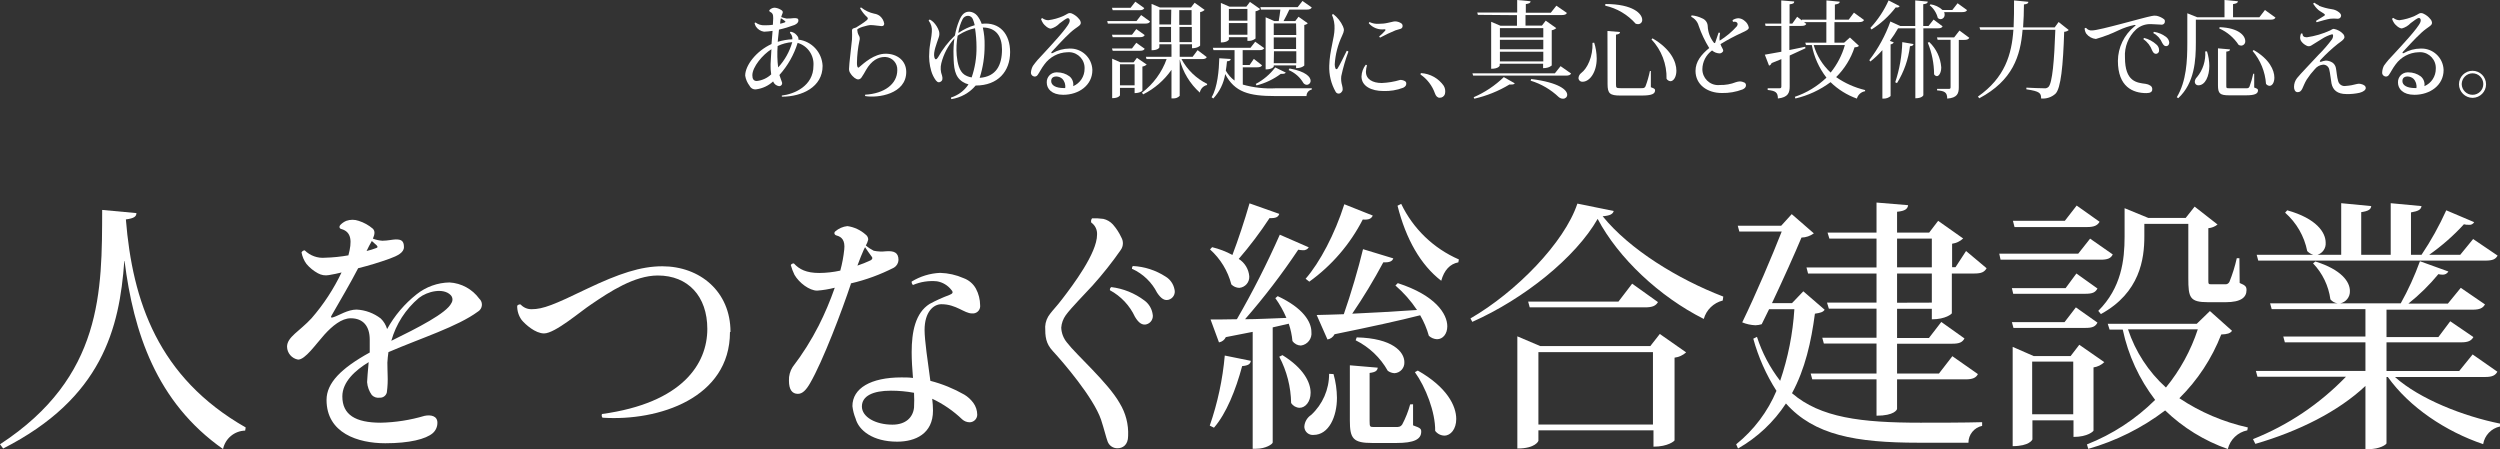
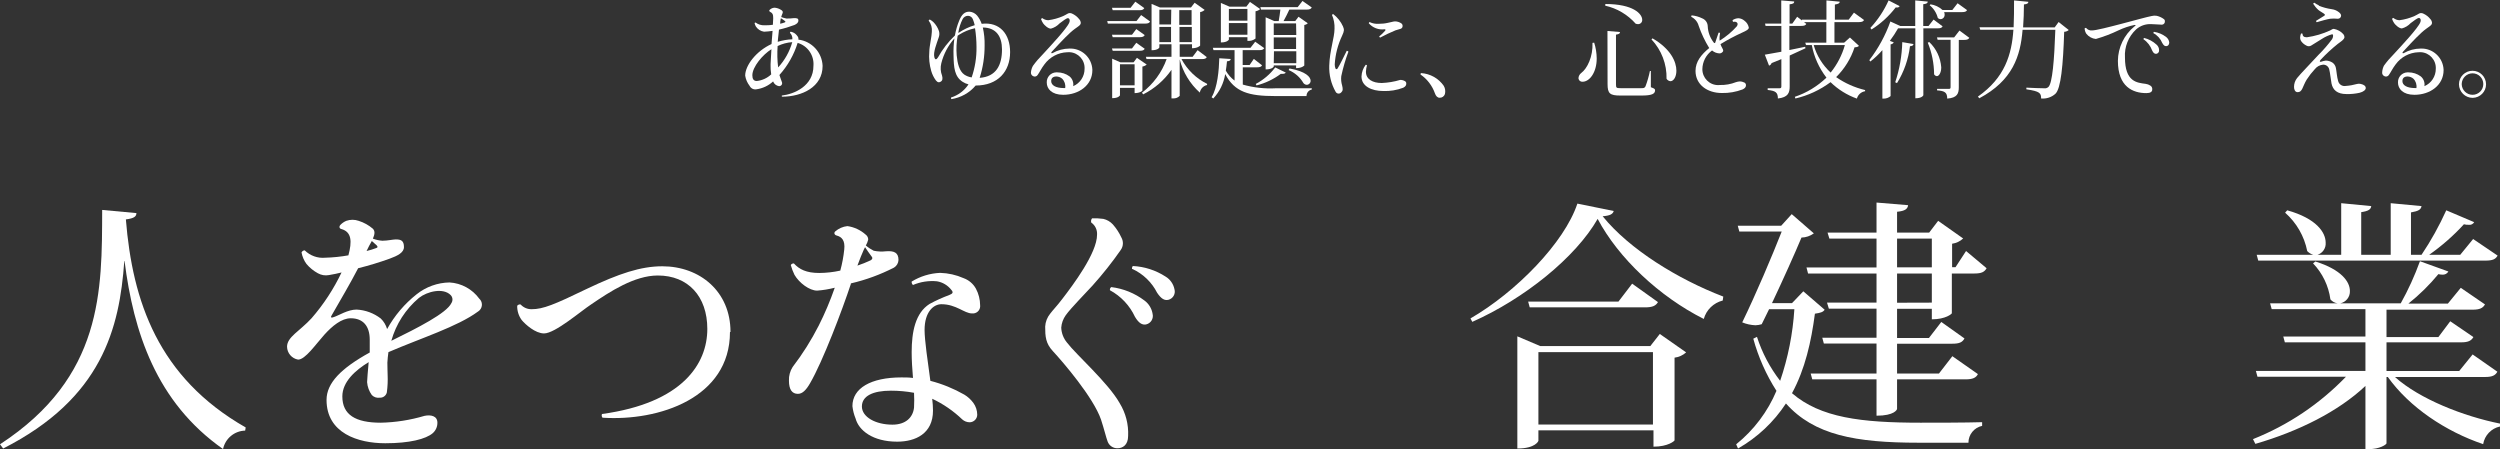
<svg xmlns="http://www.w3.org/2000/svg" id="_レイヤー_1" data-name="レイヤー_1" version="1.1" viewBox="0 0 474.68 85.28">
  <rect x="0" y="0" width="474.68" height="85.28" fill="#333333" stroke="none" />
  <defs>
    <style>
      .st0 {
        fill: #fff;
      }
    </style>
  </defs>
  <path class="st0" d="M148.45,18.14c2.3-.26,6-1.78,6-5.64.16-1.98-1.09-3.8-3-4.36-.7,2.26-1.88,4.34-3.46,6.1.18.58.36,1,.5,1.42.08.3-.1.61-.4.68-.06.02-.12.02-.18.02-.51-.08-.94-.42-1.12-.9-.89.82-2,1.34-3.2,1.5-.52.08-1.03-.19-1.26-.66-.44-.57-.73-1.23-.84-1.94,0-1.94,2.08-4.66,5-6l.2-2.5c-.54.08-1.08.14-1.62.16-.64-.09-1.21-.46-1.56-1-.11-.2-.19-.42-.24-.64.04-.07.12-.11.2-.1.48.36,1.08.55,1.68.52.38,0,1,0,1.6-.1,0-.48.06-.9.06-1.2,0-.74-.08-1-.66-1.3-.09-.07-.11-.2-.05-.29.01-.02.03-.03.05-.05.25-.25.59-.39.94-.4.42.04.82.17,1.18.4.3.16.46.36.3.7-.1.22-.18.45-.24.68.33.12.66.21,1,.28.47,0,.95-.02,1.42-.08.48,0,.84,0,.84.44s-.32.66-.74.86c-.96.36-1.94.66-2.94.88-.08.64-.14,1.28-.18,1.68l-.06.64c.9-.28,1.84-.44,2.78-.48.04-.46-.13-.9-.46-1.22,0-.09.05-.17.12-.22.32.05.62.18.88.38.17.14.31.3.44.48.14.18.2.41.16.64,2.55.31,4.5,2.43,4.6,5,0,4-3.9,5.84-7.72,5.84-.04-.07-.04-.15-.02-.22ZM146.45,9.36c-1.62,1-3.6,3.34-3.6,4.94,0,.68.24,1.08.84,1.08,1.03-.11,1.99-.55,2.74-1.26-.1-.63-.14-1.28-.12-1.92.02-.56.08-1.64.16-2.84h-.02ZM147.73,12.82c1.27-1.37,2.19-3.02,2.7-4.82-.97.07-1.91.32-2.78.74-.1,1.36-.07,2.73.1,4.08h-.02ZM148.07,4.52c.31-.06.62-.15.92-.26.16-.08.18-.12.08-.24-.25-.2-.52-.39-.8-.56l-.06.24c-.05.27-.07.55-.08.82h-.06Z" />
-   <path class="st0" d="M162.77,5.7c.02.35.11.69.28,1,.2.29.25.66.14,1-.3,1.39-.46,2.81-.48,4.24,0,1,.28,1,.46.78.92-.78,2.82-2.52,5-2.52s3.9,1.32,3.9,3.46c0,4.2-5.38,5-7.8,4.58-.03-.08-.03-.18,0-.26,3.6-.2,6.1-2,6.1-4.66.07-1.31-.93-2.42-2.24-2.5-.05,0-.1,0-.14,0-1.24,0-2.52.66-3.56,2.48-.26.49-.55.96-.86,1.42-.14.21-.37.35-.62.36-.38,0-1-.4-1.48-1.16-.19-.25-.28-.57-.26-.88,0-.84.46-4.3.56-5.54.03-.57.03-1.15,0-1.72,0-.21.15-.39.36-.42.14-.03.28-.08.42-.14.46-.28,1.48-.92,2-1.36.28-.24.28-.4.12-.58-.55-.49-1.01-1.07-1.36-1.72.03-.09.11-.14.2-.14.73.58,1.59.99,2.5,1.18.36.05.7.19,1,.4.47.37.78.89.88,1.48,0,.34-.18.48-.5.48s-1.46-.2-2.06-.2-2.56.56-2.56.9v.04Z" />
  <path class="st0" d="M180.57,18.52c1.36-.43,2.54-1.31,3.32-2.5-.41-.1-.79-.27-1.14-.5-1.52-1-1.66-2.7-1.7-5-.04-1.08.02-2.15.16-3.22-1.19,1.34-2.04,2.96-2.48,4.7-.2.78-.15,1.61.14,2.36.14.52.12.94-.28,1.16-.24.14-.52.2-.88-.24-.41-.55-.71-1.16-.9-1.82-.34-1.18-.47-2.41-.36-3.64,0-1,.48-3,.48-3.78.08-.76-.14-1.52-.6-2.12.02-.11.12-.2.24-.2.23.13.45.28.64.46.49.49.86,1.09,1.08,1.74.11.4.09.82-.06,1.2-.38,1.16-1.08,2.8-.82,3.76.16.54.4.46.7,0,.85-1.54,1.93-2.93,3.2-4.14.17-.97.44-1.93.82-2.84.5-1.2,1.06-1.72,2-1.68.54.06,1.05.32,1.4.74.37.47.67.99.86,1.56,3.48-.42,5.4,2,5.4,5.38,0,3.64-2.3,6.34-6.54,6.34-1.17,1.39-2.81,2.3-4.6,2.58-.08-.08-.11-.19-.08-.3ZM181.83,6.78c-.22,1.23-.28,2.48-.18,3.72.14,1.54.5,3,1.44,3.66.42.28.9.46,1.4.54.64-1.86.95-3.81.92-5.78,0-1.19-.1-2.38-.28-3.56-1.07.22-2.08.64-3,1.22-.1.06-.2.13-.3.2ZM185.07,4.78c-.08-.38-.2-.74-.34-1.1-.14-.4-.51-.68-.94-.68-.42,0-.8.24-1,.6-.42.82-.7,1.71-.84,2.62h.08c.93-.63,1.96-1.12,3.04-1.44ZM186.01,14.78c3.16-.22,4.24-2.44,4.24-5.4,0-2.46-1.1-4.14-3.64-4.16.25,1.12.37,2.26.34,3.4.01,2.09-.3,4.17-.94,6.16Z" />
  <path class="st0" d="M199.03,3.84c.99-.13,1.95-.4,2.86-.8.38-.18.46-.24.78-.42.25-.16.57-.18.84-.06.55.24,1.03.61,1.4,1.08.18.19.28.44.3.7,0,.58-.76.72-2,1.86s-2.84,2.9-3.5,3.62c-.18.18-.12.38.14.26.98-.56,2.08-.85,3.2-.86,2.31-.09,4.26,1.7,4.36,4.02,0,.03,0,.06,0,.08,0,2.84-2.54,4.68-5.54,4.68-2.2,0-3.12-1.16-3.12-2.32-.05-1.03.75-1.9,1.77-1.94.08,0,.15,0,.23,0,.83,0,1.65.26,2.32.76.55.45.81,1.16.7,1.86,1.32-.56,2.17-1.87,2.16-3.3.09-1.65-1.19-3.07-2.84-3.15-.15,0-.31,0-.46.01-1.72.06-3.31.91-4.32,2.3-.56.72-.94,1.54-1.28,2-.17.28-.52.4-.82.26-.32-.12-.51-.44-.46-.78.05-.42.17-.83.38-1.2.57-.79,1.21-1.53,1.9-2.22,1.36-1.48,4.56-4.88,5-6,.22-.56-.06-.84-.28-.84s-1,.56-1.56,1c-.45.48-1.02.83-1.66,1-.54,0-1.24-.68-1.46-1-.17-.25-.3-.52-.4-.8.03-.11.13-.19.24-.2.32.25.71.39,1.12.4ZM202.25,16.72c.1-.65-.11-1.31-.58-1.78-.3-.26-.68-.4-1.08-.42-.6,0-1,.26-1,.88,0,.8.88,1.32,2.4,1.32h.26Z" />
  <path class="st0" d="M216.67,2.86l1.7,1.22c-.14.28-.38.4-.92.4h-7.1l-.12-.48h5.56l.88-1.14ZM217.27,1.54c-.16.28-.38.4-.92.4h-5.08l-.14-.46h3.54l.9-1.16,1.7,1.22ZM211.13,6.6h3.8l.82-1.08,1.6,1.14c-.16.28-.4.4-.92.4h-5.16l-.14-.46ZM217.35,9.26c-.16.28-.4.38-.92.38h-5.16l-.14-.44h3.8l.82-1.08,1.6,1.14ZM217.73,12.26c-.24.2-.52.33-.82.38v4.56c0,.06-.46.48-1.48.48v-1h-2.78v1.42s-.22.54-1.48.54v-7.5l1.58.7h2.48l.64-.86,1.86,1.28ZM212.65,16.2h2.78v-4h-2.78v4ZM229.13,10.84c-.14.28-.38.38-.94.38h-3.86c1.09,2.03,2.79,3.68,4.86,4.7v.22c-.71.16-1.25.72-1.38,1.44-1.87-1.67-3.2-3.87-3.82-6.3v6.92c-.34.35-.82.53-1.3.48h-.26v-5.42c-1.38,1.98-3.23,3.58-5.38,4.66l-.22-.32c2.14-1.63,3.77-3.85,4.68-6.38h-3.82l-.12-.44h4.86v-2.38h-2.3v.6s-.18.54-1.48.54V.74l1.6.68h5.88l.7-.9,1.9,1.36c-.24.22-.54.37-.86.42v6.36s-.44.5-1.54.5v-.76h-2.34v2.38h2.46l.94-1.26,1.74,1.32ZM222.39,1.84h-2.26v2.8h2.22l.04-2.8ZM220.13,8h2.22v-2.88h-2.22v2.88ZM226.25,1.92h-2.34v2.8h2.34V1.92ZM223.95,8h2.34v-2.88h-2.34v2.88Z" />
  <path class="st0" d="M235.97,12.78v3.28c2.04.58,4.16.82,6.28.7h6.82v.24c-.59.12-1.01.64-1,1.24h-5.94c-5,0-7.7-.74-9.5-4.18-.27,1.74-1.06,3.35-2.26,4.64l-.32-.24c1.12-1.82,1.4-5.18,1.46-7.4l2.16.14c0,.26-.18.4-.7.44-.06.58-.12,1.18-.22,1.78.42.73.98,1.38,1.66,1.88v-5.78h-4l-.12-.44h7.14l.9-1.16,1.72,1.22c-.18.28-.4.38-.94.38h-3.16v2.82h1.32l.8-1.16,1.56,1.22c-.16.28-.4.38-.92.38h-2.74ZM233.33,7.06v.46s-.24.54-1.52.54V.56l1.62.7h3.22l.68-.9,1.94,1.36c-.24.23-.55.37-.88.42v5.18c-.44.34-.99.5-1.54.44v-.7h-3.52ZM236.85,1.7h-3.52v2.22h3.52V1.7ZM233.33,6.6h3.52v-2.22h-3.52v2.22ZM244.13,13.78c-.1.16-.28.24-.6.24-.11,0-.23,0-.34,0-1.38,1.03-2.95,1.78-4.62,2.2l-.14-.28c1.45-.76,2.71-1.83,3.7-3.14l2,.98ZM242.79,4c.12-.66.24-1.52.32-2.18h-3.68l-.12-.46h7.08l.92-1.18,1.76,1.24c-.16.28-.4.4-.94.4h-3.32c-.32.7-.74,1.54-1.1,2.18h2.22l.62-.82,1.76,1.24c-.18.18-.41.29-.66.32v7.7s-.44.5-1.56.5v-.52h-4.24v.2s-.22.56-1.54.56V3.28l1.64.72h.84ZM246.09,4.44h-4.24v2.2h4.28l-.04-2.2ZM246.09,9.3v-2.2h-4.24v2.2h4.24ZM241.85,12h4.28v-2.26h-4.24l-.04,2.26ZM244.85,13c3.1.56,4,1.62,4,2.34.01.41-.31.75-.72.76,0,0,0,0,0,0-.25,0-.48-.13-.64-.32-.64-1.11-1.63-1.98-2.82-2.48l.18-.3Z" />
  <path class="st0" d="M254.99,5c.26.64.26.86-.16,1.78-.81,1.71-1.29,3.55-1.4,5.44,0,.27.04.53.14.78.1.18.28.18.4,0,.46-.72,1.24-2.36,1.74-3.36.12.02.23.07.32.16-.57,1.52-1.02,3.07-1.36,4.66-.07.59-.01,1.19.16,1.76.16.66.18,1-.16,1.32-.22.27-.63.32-.9.09-.07-.05-.12-.12-.16-.19-.87-1.52-1.29-3.25-1.22-5,.08-2.84,1-5.3,1-7,.04-.89-.13-1.78-.48-2.6.03-.1.13-.17.24-.16.79.61,1.43,1.41,1.84,2.32ZM259.35,13.62c0,1.44,1.3,2.14,3,2.14,1.18-.05,2.35-.24,3.48-.58.32-.02.64.06.92.22.18.09.28.28.26.48,0,.34-.16.56-.58.78-1.21.46-2.49.67-3.78.62-2.22,0-4.14-.9-4.14-2.76.03-.81.31-1.58.8-2.22.09,0,.18.03.24.1-.12.39-.18.79-.2,1.2v.02ZM261.77,4.52c.58,0,1.16-.05,1.72-.18.52-.08,1.06-.28,1.38-.28.44,0,.88.15,1.24.4.13.11.21.27.2.44.03.24-.11.47-.34.56l-1,.3c-1,.41-1.97.87-2.92,1.38-.09-.04-.16-.12-.18-.22.41-.33.79-.7,1.14-1.1.1-.16.06-.26-.12-.26-1.13.15-2.25-.28-3-1.14,0-.11.07-.2.18-.22.52.25,1.09.36,1.66.32h.04Z" />
  <path class="st0" d="M274.13,16.3c.28.47.35,1.03.22,1.56-.14.43-.55.72-1,.7-.42,0-.72-.32-.9-.84-.51-1.45-1.46-2.69-2.72-3.56-.04-.11,0-.22.1-.28,1.73.11,3.31,1,4.3,2.42Z" />
-   <path class="st0" d="M296.31,12.56l2,1.4c-.17.28-.41.4-1,.4h-17.6l-.14-.44h15.66l1.08-1.36ZM287.61,15.82c-.1.16-.28.22-.56.22-.15.02-.29.02-.44,0-2.07,1.25-4.32,2.16-6.68,2.7l-.12-.28c2.12-.91,4.06-2.21,5.72-3.82l2.08,1.18ZM280.61,2.82l-.12-.44h7.58V0l2.54.24c0,.3-.24.44-.9.54v1.64h4.74l1.06-1.34,2,1.38c-.14.28-.4.4-1,.4h-6.86v2h3.12l.72-.94,2,1.42c-.24.22-.54.35-.86.4v6.68s-.46.52-1.64.52v-.84h-8.24v.36s-.18.6-1.62.6V4.14l1.74.74h3.16v-2l-7.42-.06ZM293.03,5.34h-8.24v1.76h8.24v-1.76ZM284.79,7.56v1.8h8.24v-1.8h-8.24ZM284.79,11.66h8.24v-1.84h-8.24v1.84ZM290.73,15c5.36.68,6.84,2.1,6.84,3,0,.42-.36.75-.78.74-.01,0-.03,0-.04,0-.29,0-.56-.12-.78-.3-1.51-1.44-3.34-2.51-5.34-3.12l.1-.32Z" />
  <path class="st0" d="M302.69,8.1c.31.97.47,1.98.48,3,0,2.66-1.36,4.42-2.68,4.42-.38.04-.73-.23-.78-.62,0-.03,0-.06,0-.08.02-.37.21-.71.5-.94,1.18-.88,2.26-3.12,2.16-5.74l.32-.04ZM304.81.76c5.3,0,7,1.88,7,3,.03.42-.29.79-.72.82-.03,0-.05,0-.08,0-.15,0-.3-.03-.44-.08-1.52-1.72-3.54-2.92-5.78-3.42l.02-.32ZM305.21,5.88l2.38.2c0,.28-.16.4-.76.5v9.42c0,.68.08.74.84.74h4c.36,0,.58,0,.76-.34.36-.95.64-1.93.84-2.92h.18v3.08c.68.24.8.34.8.58,0,.68-.6,1-2.58,1h-4c-2,0-2.44-.38-2.44-2.18l-.02-10.08ZM313.77,7.28c3.44,2,4.53,4.44,4.53,6.14,0,1.18-.53,2-1.13,2-.3-.03-.58-.2-.74-.46.07-2.77-.96-5.46-2.86-7.48l.2-.2Z" />
  <path class="st0" d="M328.97,3.82c.33-.22.71-.34,1.1-.36.43.03.84.19,1.16.48.43.31.72.78.82,1.3,0,.34-.44.58-1.24.94-1.42.65-2.81,1.38-4.14,2.2.18.6.52.94.52,1.22s-.4.54-.64.54c-.54,0-1.07-.2-1.48-.56-1.14.83-1.82,2.15-1.84,3.56,0,1.66,1.33,3.01,2.98,3.02.11,0,.23,0,.34-.02,1.05.03,2.09-.16,3.06-.54.23-.08.48-.12.72-.14.31,0,.62.08.9.22.17.1.28.28.28.48,0,.46-.28.64-.64.82-1.26.48-2.6.71-3.94.68-2.78,0-5-1.6-5-4.2,0-1.78,1.12-3.12,2.6-4.34-.82-1.33-1.49-2.74-2-4.22-.2-.74-.71-1.36-1.4-1.7-.02-.1,0-.2.06-.28.7.06,1.37.25,2,.56.63.24,1.05.84,1.06,1.52.05,1.13.46,2.21,1.16,3.1.1.1.2.12.26,0s.46-1.44.64-1.9c.1-.02.2,0,.28.06-.1.48-.13.97-.08,1.46,1.21-.74,2.31-1.66,3.26-2.72.44-.64-.14-1-.7-.84-.08-.09-.11-.22-.1-.34Z" />
  <path class="st0" d="M351.25,7.12l1.71,1.58c-.15.18-.35.26-.83.28-.7,2.14-1.9,4.08-3.5,5.66,1.66,1.16,3.53,1.99,5.5,2.46v.22c-.75.12-1.36.67-1.56,1.4-1.87-.67-3.58-1.73-5-3.12-1.99,1.48-4.26,2.54-6.68,3.1l-.1-.32c2.24-.75,4.29-2,6-3.64-1.4-1.81-2.36-3.93-2.78-6.18h-1.1l-.14-.46h4v-3.9h-4.24l.44.34c-.16.28-.4.38-1,.38h-2.22v4.58l3-.62.06.28c-.8.38-1.8.84-3,1.38v5.86c0,1.2-.28,2.08-2.24,2.3,0-1.16-.44-1.46-1.94-1.62v-.32h2.22c.28,0,.38-.08.38-.36v-5.18l-1.86.76c-.07.23-.25.41-.48.48l-.8-2.08c.66-.1,1.78-.3,3.14-.56v-4.9h-3l-.1-.44h3.08V.08l2.46.2c0,.3-.14.46-.88.54v3.66h.52l.92-1.3.9.7v-.14h4.66V.08l2.52.24c0,.3-.26.44-.92.54v2.88h2.62l1-1.34,1.92,1.4c-.16.28-.39.4-1,.4h-4.62v3.9h1.84l1.1-.98ZM344.37,8.56c.57,2,1.69,3.81,3.22,5.22,1.24-1.54,2.16-3.31,2.7-5.22h-5.92Z" />
  <path class="st0" d="M368.85,5c-.16.28-.38.38-.94.38h-2.72v12.7s-.2.58-1.52.58V5.38h-3.28c-.47.83-.99,1.62-1.56,2.38l.74.28c-.12.22-.35.37-.6.38v9.82c-.35.31-.8.48-1.26.48h-.3v-9.2c-.69.79-1.46,1.51-2.28,2.16l-.2-.26c1.71-2.22,3.06-4.7,4-7.34l1.88.86h2.84V.08l2.38.22c0,.28-.24.44-.86.5v4.14h1l.96-1.22,1.72,1.28ZM355.13,5.3c1.43-1.54,2.6-3.3,3.46-5.22l2.1,1.08c-.09.18-.28.28-.48.26-.09,0-.19,0-.28,0-1.27,1.65-2.82,3.07-4.58,4.18l-.22-.3ZM363.31,8.36c0,.24-.18.38-.66.42-.3,2.48-1.14,4.87-2.46,7l-.34-.16c.82-2.46,1.27-5.03,1.34-7.62l2.12.36ZM366.31,7.98c1.33,1.26,2.14,2.97,2.28,4.8,0,1-.42,1.68-.84,1.68-.22-.03-.42-.16-.52-.36-.01-2.06-.42-4.1-1.2-6l.28-.12ZM373.49,1.92c-.16.28-.4.38-.94.38h-3.42c.07.14.1.3.1.46.03.45-.29.84-.74.88-.21,0-.41-.09-.56-.24-.24-.95-.78-1.79-1.54-2.4l.16-.18c.85.12,1.65.5,2.28,1.08h1.86l1-1.28,1.8,1.3ZM372.05,5.8l1.87,1.38c-.17.28-.41.4-1,.4h-1v9c0,1.16-.28,2-2.2,2.14,0-1.16-.46-1.46-1.92-1.56v-.28h2.22c.26,0,.34-.08.34-.32V7.56h-2.46l-.12-.46h3.26l1.01-1.3Z" />
  <path class="st0" d="M390.87,4.18l1.93,1.52c-.24.21-.55.33-.87.34-.2,6.32-.62,10.82-1.68,11.78-.74.66-1.72.97-2.7.88,0-1-.2-1.36-2.8-1.74v-.32c1.08.06,2.72.12,3.36.12.3.05.6-.04.82-.24.76-.7,1.12-5.1,1.32-10.86h-6.22c-.4,5-1.88,9.62-8.22,13l-.26-.32c5.12-3.58,6.42-8,6.74-12.7h-6.3l-.14-.46h6.48c.08-1.66.08-3.38.08-5.1l2.72.26c0,.28-.2.44-.84.5,0,1.46-.06,2.92-.16,4.36h6l.74-1.02Z" />
  <path class="st0" d="M409.49,3c.49.11.96.32,1.36.62.13.09.21.24.2.4.04.32-.19.62-.51.66-.05,0-.11,0-.16,0-.49,0-1.29-.1-1.93-.1-1.05-.05-2.07.3-2.86,1-1.47,1.37-2.25,3.33-2.12,5.34,0,4.64,2.28,4.78,3.92,5,.31.04.62.15.88.32.27.15.42.45.38.76,0,.42-.34.68-1.12.68-2.54,0-5.4-1.18-5.4-6.12.02-2.55,1.18-4.95,3.16-6.56.28-.2.28-.26,0-.26-1.04.21-2.04.55-3,1-1.4.68-2.85,1.23-4.34,1.66-.72-.07-1.38-.43-1.82-1-.19-.3-.3-.65-.32-1,.06-.09.17-.13.28-.1.27.34.69.52,1.12.48,1.42,0,9.72-2.44,11.34-2.74.31-.08.63-.09.94-.04ZM406.99,7.44c0-.09.03-.18.1-.24.88.21,1.69.65,2.36,1.26.31.26.5.65.5,1.06.04.34-.19.65-.53.7-.02,0-.03,0-.05,0-.26,0-.5-.12-.74-.64-.31-.86-.88-1.61-1.64-2.12v-.02ZM408.87,6.28c0-.09.03-.18.1-.24.85.13,1.66.47,2.34,1,.31.25.52.61.57,1,0,.44-.22.7-.54.72s-.5-.1-.79-.6c-.33-.8-.92-1.46-1.68-1.86v-.02Z" />
-   <path class="st0" d="M430.05,1.9l2,1.44c-.15.28-.39.4-1,.4h-14.12v4.34c0,3.28-.2,7.64-3.34,10.56l-.28-.18c1.84-3.06,2-6.88,2-10.36V2.52l1.9.76h5.16V0l2.54.24c0,.3-.26.44-.92.54v2.5h5l1.06-1.38ZM419.05,9.76c.28.89.43,1.82.44,2.76,0,1.9-.76,3.68-2.08,3.68-.36.02-.66-.26-.68-.62,0-.02,0-.04,0-.06.02-.34.17-.65.42-.88,1.13-1.37,1.68-3.11,1.56-4.88h.34ZM428.01,14v2.62c.62.22.72.3.72.54,0,.62-.56.94-2.28.94h-3.18c-1.78,0-2.14-.34-2.14-1.92v-7l2.28.2c0,.24-.16.36-.7.42v6.4c0,.54,0,.56.66.56h3.08c.34,0,.5,0,.66-.3.3-.8.54-1.62.72-2.46h.18ZM421.45,5.16c3.66.14,4.86,1.64,4.86,2.64.04.43-.28.82-.72.86-.01,0-.03,0-.04,0-.18,0-.35-.05-.5-.14-.9-1.37-2.18-2.46-3.68-3.12l.08-.24ZM427.91,9.5c3,1.72,3.93,3.84,3.93,5.24,0,.94-.42,1.56-.92,1.56-.27-.02-.51-.16-.67-.38-.16-2.3-1.05-4.48-2.54-6.24l.2-.18Z" />
  <path class="st0" d="M438.01,7.08c1.53-.22,3.02-.66,4.42-1.3.32-.18.48-.3.7-.3.69.13,1.33.48,1.8,1,.13.16.21.36.22.56,0,.48-.9,1-1.28,1.3-1.15.92-2.23,1.92-3.24,3-.24.3-.22.46.08.38.29-.1.59-.18.9-.22.43.01.85.14,1.22.36.35.23.59.59.68,1,.1.36.22,1.88.42,2.46.13.67.77,1.12,1.44,1,.74-.05,1.47-.18,2.18-.38.23-.06.47-.06.7,0,.64.14.94.42.94.78s-.46.72-1.18.9c-.81.18-1.65.26-2.48.24-1.76,0-2.58-.78-2.84-2-.12-.56-.26-2.06-.44-2.7-.13-.54-.62-.91-1.18-.88-.61.06-1.16.36-1.54.84-.58.62-1.1,1.29-1.56,2-.8,1.32-.8,2.38-1.7,2.38-.52,0-.7-.52-.7-1,0-.61.2-1.2.58-1.68.6-.76,2.78-3,4.06-4.4.94-.93,1.81-1.93,2.6-3,.26-.46.22-.92,0-.92-.71.2-1.38.51-2,.92-.74.44-1.44.9-2,1.24-.27.16-.61.16-.88,0-.4-.19-.74-.48-1-.84-.14-.21-.21-.47-.2-.72.02-.25.07-.49.16-.72.09-.04.19-.04.28,0,.02.46.24.7.84.7ZM440.27,1.08c.78.32,1.6.54,2.44.66.28.03.55.11.8.22.3.14,1,.54,1,1,0,.34-.28.61-.62.6,0,0-.01,0-.02,0-.48-.05-.96-.05-1.44,0-.54.08-1.82.44-2.56.66-.07-.07-.11-.16-.12-.26.58-.34,1.28-.78,1.52-.94s.24-.24-.06-.46-.66-.38-1-.66c-.39-.34-.72-.74-1-1.18.03-.11.13-.19.24-.2.25.2.52.37.82.48v.08Z" />
  <path class="st0" d="M455.59,3.84c.99-.13,1.95-.4,2.86-.8.38-.18.46-.24.78-.42.25-.16.57-.18.84-.06.55.24,1.03.61,1.4,1.08.18.19.28.44.3.7,0,.58-.76.72-2,1.86s-2.84,2.9-3.5,3.62c-.18.18-.12.38.14.26.98-.56,2.08-.85,3.2-.86,2.31-.09,4.26,1.7,4.36,4.02,0,.03,0,.06,0,.08,0,2.84-2.54,4.68-5.54,4.68-2.2,0-3.12-1.16-3.12-2.32-.05-1.03.75-1.9,1.77-1.94.08,0,.15,0,.23,0,.83,0,1.65.26,2.32.76.55.45.81,1.16.7,1.86,1.32-.56,2.17-1.87,2.16-3.3.09-1.65-1.19-3.07-2.84-3.15-.15,0-.31,0-.46.01-1.72.06-3.31.91-4.32,2.3-.56.72-.94,1.54-1.28,2-.17.28-.52.4-.82.26-.32-.12-.51-.44-.46-.78.03-.43.14-.85.34-1.24.57-.79,1.21-1.53,1.9-2.22,1.36-1.48,4.56-4.88,5-6,.22-.56-.06-.84-.28-.84s-1,.56-1.56,1c-.45.48-1.02.83-1.66,1-.54,0-1.24-.68-1.46-1-.17-.25-.3-.52-.4-.8.03-.11.13-.19.24-.2.33.27.74.43,1.16.44ZM458.81,16.72c.1-.65-.11-1.31-.58-1.78-.3-.26-.68-.4-1.08-.42-.6,0-1,.26-1,.88,0,.8.88,1.32,2.4,1.32h.26Z" />
  <path class="st0" d="M466.89,16c0-1.42,1.16-2.57,2.58-2.56,1.42,0,2.57,1.16,2.56,2.58,0,1.4-1.14,2.54-2.54,2.56h0c-1.43,0-2.59-1.15-2.6-2.58ZM467.41,16c.03,1.11.95,2,2.06,2h0c1.13,0,2.04-.91,2.04-2.04s-.91-2.04-2.04-2.04c-1.11,0-2.02.89-2.06,2v.08Z" />
  <path class="st0" d="M0,84.36c19.6-12.8,19.35-29.2,19.4-44.5l6.5.6c0,.65-.45,1-2,1.2,1.25,15.5,6.1,30,22.75,39.5l-.1.6c-2.04.05-3.78,1.5-4.2,3.5-12.7-8.9-17-22.25-18.7-35.7h-.05c-.9,12.75-4.2,26.05-23,35.6l-.6-.8Z" />
  <path class="st0" d="M70.8,45.31c.58.22,1.18.36,1.8.4,1,0,2-.25,2.55-.25.95,0,1.55.2,1.55,1.45,0,1.05-1.2,1.65-2.7,2.2-1.97.71-3.97,1.32-6,1.82-1.5,2.9-3.4,6.1-5,8.9-.3.45-.15.6.45.35.9-.3,2.6-1.4,4.25-1.4,1.67.08,3.28.68,4.6,1.7.57.55.98,1.24,1.2,2,1.41-2.55,3.31-4.79,5.6-6.6,1.78-1.42,3.98-2.21,6.25-2.25,2.25.13,4.32,1.26,5.65,3.08.63.57.67,1.54.1,2.16-.1.11-.22.21-.35.29-3.85,2.85-10.85,5.05-17,7.7-.1.65-.15,1.3-.2,2,0,1,.05,1.95.05,2.3.05,1.12,0,2.24-.15,3.35-.15.62-.72,1.04-1.35,1-.55.09-1.11-.1-1.5-.5-.52-.72-.83-1.57-.9-2.45,0-.55.15-1.95.3-3.8-2.55,1.55-5,3.75-5,6.5,0,3.5,2.5,5,7.3,5,2.81-.06,5.6-.5,8.3-1.3,1.2-.25,2.45,0,2.45,1.3.01.77-.32,1.5-.9,2-1.3,1.1-4.35,1.9-9,1.9-5.15,0-11.15-1.9-11.15-8.23,0-3.2,2.75-6,8.2-9v-2.45c0-2.55-1.25-4.05-3.6-4.05-1.75,0-3.5,1.45-5,3.1-1.7,1.9-3.65,4.75-5,4.75-1.2-.21-2.08-1.24-2.1-2.45,0-1.85,2.4-2.95,4.65-5.4,2.29-2.63,4.2-5.56,5.7-8.7-.75.2-1.55.35-2.4.5-.72.14-1.46.01-2.1-.35-.82-.45-1.55-1.04-2.15-1.75-.48-.65-.8-1.4-.95-2.2.11-.23.34-.39.6-.4,1.03,1.02,2.46,1.54,3.9,1.4,1.48-.04,2.95-.19,4.4-.45.7-2.6.65-4.45-1.35-5-.4-.1-.45-.5-.15-.8.31-.32.69-.58,1.1-.75.76-.27,1.59-.27,2.35,0,.99.31,1.91.82,2.7,1.5.4.43.4.98,0,1.88ZM69.6,47.66c.61-.14,1.21-.33,1.8-.55.3-.1.4-.2.1-.55-.15-.15-.55-.45-.9-.8-.35.6-.7,1.25-1,1.9ZM74.3,64.71c5-2.45,10.5-5.25,11.4-7.15.33-.49.27-1.14-.15-1.55-1.4-1.4-4.4-.7-6,.55-2.53,2.13-4.36,4.97-5.25,8.15Z" />
  <path class="st0" d="M138.6,63.06c0,12.5-13.5,16.95-24.2,16.25-.16-.2-.2-.47-.1-.7,15.3-2.1,20-9.55,20-16.15,0-6.2-3.65-10.15-9.4-10.15-4.45,0-9.15,3.1-12.6,5.45-2,1.3-6.9,5.55-9,5.55-1.65,0-3.55-1.7-4.25-2.55-.57-.78-.87-1.73-.85-2.7.15-.2.4-.3.65-.25.54.59,1.3.92,2.1.9,2.15,0,4.25-.85,10.55-3.9,6-2.85,10.15-4.25,14.25-4.25,7.15,0,12.95,4.8,12.95,12.45l-.1.05Z" />
  <path class="st0" d="M164.4,46.61c.46.4.96.73,1.5,1,.77.16,1.57.19,2.35.1,1.45-.1,2.35.2,2.35,1.65-.02.59-.34,1.14-.85,1.45-2.6,1.33-5.35,2.34-8.2,3v.12c-1.6,4.85-5.3,14.65-7.75,18.85-.75,1.3-1.45,2-2.3,2-1.1,0-1.7-.8-1.7-2.5-.04-.92.21-1.83.7-2.6,1.89-2.46,3.54-5.09,4.95-7.85,1.18-2.33,2.19-4.74,3.05-7.2-1.1.28-2.22.47-3.35.55-1.45,0-3.4-1.45-4.3-3-.29-.59-.52-1.21-.7-1.85.11-.22.36-.34.6-.3,1,1.1,2.35,1.8,4.8,1.8,1.35-.01,2.69-.16,4-.45.36-1.31.61-2.65.75-4,.2-1.75-.5-2.4-1.4-2.65-.5-.1-.6-.55-.3-.8.65-.56,1.45-.91,2.3-1,1.28.18,2.48.74,3.45,1.6.31.22.5.57.5.95-.09.4-.24.78-.45,1.13ZM177,75.71c.09.75.14,1.5.15,2.25,0,4.4-3.35,5.9-6.8,5.9-4.65,0-7.3-2.15-7.9-4.4-.31-.75-.51-1.54-.6-2.35,0-3.4,3.5-5.45,9.3-5.45.75,0,1.45,0,2.2.1-.15-1.7-.25-3.45-.25-4.9,0-3.85.7-7.45,3.4-9.15,1.21-.66,2.46-1.22,3.75-1.7.65-.25.8-.5.4-.95-.68-.88-1.66-1.47-2.75-1.65-1.55-.15-3.11.09-4.55.7-.18-.16-.28-.41-.25-.65,1.63-1,3.49-1.57,5.4-1.65,1.53.04,3.05.38,4.45,1,1,.36,1.84,1.07,2.35,2,.52.97.79,2.05.8,3.15.09.77-.46,1.46-1.23,1.55-.11.01-.21.01-.32,0-1.45,0-3-1.75-5.8-1.75-1.5,0-3.2,1.45-3.2,4.9,0,1.9.6,6,1.1,9.65,2.26.58,4.43,1.47,6.45,2.62.66.4,1.24.93,1.7,1.55.48.65.74,1.44.75,2.25,0,.78-.62,1.41-1.4,1.45-.54,0-1.05-.19-1.45-.55-1.68-1.61-3.6-2.93-5.7-3.92ZM164.25,46.93l-.25.5c-.35.75-.75,1.8-1.2,3,.85-.28,1.69-.62,2.5-1,.25-.15.45-.35.25-.65-.4-.57-.95-1.27-1.3-1.85ZM173.55,74.58c-1.45-.27-2.92-.4-4.4-.4-3.4,0-5.5,1-5.5,3s2.6,3.45,5.8,3.45c2.5,0,3.9-1.35,4.1-3.25.05-.92.05-1.85,0-2.77v-.03Z" />
  <path class="st0" d="M202.35,59.86c-.49.69-.79,1.5-.85,2.35.04,1.05.43,2.05,1.1,2.85,1.75,2.3,7.8,7.6,10,11.5,1.14,1.86,1.7,4.02,1.6,6.2,0,1.8-1.1,2.35-2,2.35-.85.03-1.62-.5-1.9-1.3-.3-.8-.6-2.15-1.25-4.15-1.45-4.2-7.2-10.9-9.15-13-1.35-1.45-1.45-2.75-1.45-4.65.05-.9.38-1.75.95-2.45.6-.8,1.2-1.35,2.3-2.8,2-2.6,6.6-8.7,6.6-12.2.06-.91-.35-1.78-1.1-2.3-.09-.27-.03-.58.15-.8.72-.03,1.44,0,2.15.1.69.16,1.32.53,1.8,1.05.65.74,1.19,1.56,1.6,2.45.44.75.41,1.69-.1,2.4-1.64,2.36-3.43,4.61-5.35,6.75-1.45,1.6-4.1,4.25-5.1,5.65ZM210.75,55.11c-.05-.23.05-.47.25-.6,2.29.28,4.46,1.16,6.3,2.55.83.61,1.39,1.53,1.55,2.55.21.88-.33,1.77-1.21,1.98-.03,0-.06.01-.09.02-.65.1-1.3-.2-2.05-1.45-1-2.15-2.66-3.92-4.75-5.05ZM214.95,51.11c-.05-.21,0-.44.15-.6,2.21.11,4.34.8,6.2,2,.89.53,1.5,1.41,1.7,2.42.24.85-.25,1.73-1.1,1.98-.03,0-.06.02-.1.02-.65.15-1.3-.15-2.1-1.35-1.01-1.99-2.67-3.59-4.7-4.52l-.05.05Z" />
-   <path class="st0" d="M237.5,68.51c-.1.6-.45.9-1.65,1-1.2,4.5-3,9-5.35,11.7l-.8-.4c1.49-4.3,2.45-8.77,2.85-13.3l4.95,1ZM230.15,46.93c1.34.33,2.64.82,3.85,1.48,1.05-2.75,2.3-6.5,3.25-9.8l5.65,2c-.2.6-.65.85-1.85.8-1.78,2.71-3.73,5.3-5.85,7.75,1.15.72,1.89,1.95,2,3.3.07,1.13-.77,2.1-1.9,2.2-.56-.02-1.1-.25-1.5-.65-.67-2.57-2.07-4.88-4.05-6.65l.4-.43ZM242.6,56.23c4.85,2.25,6.4,4.9,6.4,6.8.16,1.26-.74,2.42-2,2.58-.64-.02-1.23-.33-1.6-.85-.1-1.12-.34-2.23-.7-3.3l-3.05.7v21.85c0,.3-1.3,1.2-3.2,1.2h-.6v-22.2c-1.55.3-3.25.63-5.1,1-.24.53-.73.9-1.3,1l-1.6-4.35c1.15,0,2.9,0,5-.05,3-5.2,5.72-10.56,8.15-16.05l5.5,2.4c-.24.39-.69.6-1.15.55-.29-.01-.57-.05-.85-.1-3.08,4.61-6.45,9.02-10.1,13.2,2.35,0,5.05-.15,7.85-.25-.56-1.33-1.26-2.58-2.1-3.75l.45-.38ZM243.5,67.43c4.05,2.5,5.35,5.2,5.35,7.15,0,1.7-1,2.85-2.1,2.85-.65-.02-1.24-.36-1.6-.9-.05-3.07-.82-6.08-2.25-8.8l.6-.3ZM253.2,71.03c.42,1.46.63,2.98.65,4.5,0,3.6-1.55,7.05-4.45,7.05-.88.08-1.66-.56-1.74-1.44,0-.07,0-.14,0-.21.08-.88.56-1.67,1.3-2.15,2.17-2.01,3.41-4.84,3.4-7.8l.85.05ZM260.65,40.93c-.25.55-.7.85-1.9.75-2.4,4.68-5.88,8.73-10.15,11.8l-.7-.55c2.7-3.1,5.55-8.5,7.35-14.15l5.4,2.15ZM250,59.81c1.25,0,3.05-.1,5.15-.15,1.35-3.85,2.8-8.8,3.65-12.35l5.75,1.75c-.2.55-.7.8-1.9.75-1.79,3.35-3.76,6.61-5.9,9.75,3.55-.15,7.8-.4,12.3-.7-1.15-1.73-2.53-3.29-4.1-4.65l.45-.45c7.15,2.3,9.4,5.85,9.4,8.2,0,1.45-.85,2.45-1.95,2.45-.58-.03-1.13-.26-1.55-.65-.38-1.36-.94-2.67-1.65-3.9-3.9,1-9.15,2.15-16.25,3.6-.27.53-.77.9-1.35,1l-2.05-4.65ZM268.3,76.76v4c1.4.5,1.55.65,1.55,1.2,0,1.45-1.35,2.15-4.7,2.15h-4.6c-3.65,0-4.25-.85-4.25-4.25v-10.5l5.3.45c-.1.55-.35.85-1.55,1v9.12c0,1.15.05,1.15.95,1.15h4c.55,0,.9,0,1.25-.5.64-1.21,1.14-2.48,1.5-3.8l.55-.02ZM257.6,64.06c6.8.15,9.05,2.75,9.05,4.7.06,1.09-.76,2.02-1.85,2.1-.47-.02-.92-.18-1.3-.45-1.4-2.5-3.53-4.52-6.1-5.8l.2-.55ZM276.9,49.81c-1.6.3-2.7,1.5-3.25,3.5-3.9-3-6.7-7.9-8.3-14.25l.7-.35c2.26,4.72,6.15,8.47,10.95,10.55l-.1.55ZM269.2,70.36c5.55,3.15,7.3,6.7,7.3,9.2,0,1.9-1.05,3.15-2.25,3.15-.69-.01-1.34-.35-1.75-.9.05-3.55-1.8-8.3-3.85-11.15l.55-.3Z" />
  <path class="st0" d="M279.2,60.46c8.65-5,17.85-14.4,20.3-21.8l6.9,1.4c-.15.6-.75.9-2.1,1,5.1,6.3,14.3,11.95,22.9,15.25l-.1.75c-1.74.44-3.12,1.77-3.6,3.5-8.45-4.25-16.2-11.55-20.15-19-4.2,7.35-14,15.2-23.8,19.55l-.35-.65ZM313.35,65.71l1.8-2.3,5,3.5c-.62.55-1.38.9-2.2,1v15.7c0,.1-1.2,1.2-4,1.2v-3.1h-21.85v2s-.5,1.45-4,1.45v-21.3l4.35,1.85h20.9ZM309.9,53.86l4.9,3.5c-.4.7-1.05,1-2.45,1h-21.9l-.3-1.1h17.15l2.6-3.4ZM292.1,80.61h21.75v-13.75h-21.75v13.75Z" />
  <path class="st0" d="M342.4,55.31l4.05,3.5c-.3.45-.8.6-1.85.75-.7,5.3-1.85,10.5-4.35,15.1,5.4,4.65,13.1,5.6,24.4,5.6,2.65,0,8.6,0,11.7-.1v.7c-1.51.32-2.6,1.65-2.6,3.2h-9.45c-12,0-19.85-1.45-25.2-7.45-2.31,3.53-5.43,6.46-9.1,8.55l-.35-.8c3.35-2.7,5.98-6.18,7.65-10.15-1.96-3.06-3.44-6.4-4.4-9.9l.7-.35c.97,3.02,2.46,5.84,4.4,8.35,1.5-4.39,2.41-8.97,2.7-13.6h-4.8l-1.4,2.85c-.39.12-.79.19-1.2.2-.86-.04-1.71-.22-2.5-.55,2.65-5.45,5.65-12.55,7.5-17.25h-8.05l-.3-1.1h8.25l2-2.2,4.2,3.65c-.68.5-1.5.78-2.35.8-1.25,3-3.5,8-5.6,12.45h3.8l2.15-2.25ZM373.3,47.66l3.9,3.27c-.4.7-.95,1-2.3,1h-4.3v7.55c0,.1-1.15,1.15-3.8,1.15v-2h-6.6v5.55h6.05l2.35-3.05,4.4,3.13c-.4.75-1,1-2.3,1h-10.5v5.67h7.95l2.55-3.3,4.85,3.4c-.35.7-1,1-2.35,1h-13v5.6c0,.15-.5,1.3-3.9,1.3v-6.9h-12.2l-.3-1.1h12.5v-5.7h-10l-.3-1.1h10.3v-5.52h-9.05l-.35-1.15h9.4v-5.53h-13l-.3-1.15h13.3v-5.47h-8.95l-.35-1.15h9.3v-5.7l6,.5c-.1.7-.55,1.1-2.1,1.25v3.95h6.1l1.7-2.23,4.75,3.35c-.58.54-1.31.89-2.1,1v4.45h.65l2-3.07ZM360.2,45.31v5.45h6.6v-5.45h-6.6ZM366.8,57.46v-5.53h-6.6v5.55l6.6-.02Z" />
-   <path class="st0" d="M396.85,45.31l4.3,3c-.35.75-1,1-2.3,1h-19l-.25-1.15h15l2.25-2.85ZM382,54.71h10.2l2.05-2.78,4,2.85c-.4.75-.95,1-2.3,1h-13.7l-.25-1.07ZM398.25,61.26c-.4.75-.95,1-2.25,1h-13.7l-.3-1.1h10l2.15-2.8,4.1,2.9ZM399.55,68.76c-.56.54-1.28.89-2.05,1v12c0,.1-1.05,1.2-3.8,1.2v-3.15h-7.8v3.6c0,.1-.6,1.3-3.75,1.3v-18.85l4,1.75h7l1.65-2.15,4.75,3.3ZM398.65,42.11c-.4.7-1.05,1-2.35,1h-13.8l-.3-1.18h9.85l2.25-2.9,4.35,3.08ZM385.85,78.66h7.8v-10h-7.8v10ZM419.6,59.06l4.2,3.75c-.35.5-.9.65-2.05.7-1.77,4.55-4.48,8.67-7.95,12.1,3.95,2.64,8.36,4.52,13,5.55l-.1.55c-1.82.36-3.26,1.75-3.7,3.55-4.45-1.56-8.51-4.06-11.9-7.33-4.37,3.32-9.32,5.79-14.6,7.3l-.25-.85c4.85-1.91,9.25-4.78,12.95-8.45-3.02-3.94-5.12-8.5-6.15-13.35h-2.5l-.35-1.1h16.9l2.5-2.42ZM407.15,44.93c0,4.15-.8,10.65-8.25,14.7l-.5-.6c4.4-4.4,5-9.65,5-14.1v-5.4l4.5,1.85h7.1l1.7-2.15,4.35,3.4c-.5.4-1.11.64-1.75.7v9.75c0,.85,0,.9.6.9h2.5c.37.06.73-.12.9-.45.59-1.46,1.06-2.96,1.4-4.5h.5l.05,4.7c1.1.45,1.3.7,1.3,1.35,0,1.35-1,2.3-3.95,2.3h-3.35c-3.5,0-3.75-.9-3.75-4.55v-10.32h-8.35v2.42ZM404.05,62.53c1.4,4.24,3.88,8.05,7.2,11.05,2.68-3.28,4.73-7.03,6.05-11.05h-13.25Z" />
  <path class="st0" d="M474.18,70.58c-.4.7-.95,1-2.35,1h-17.1c4.7,4.2,13,7.45,19.95,8.85v.55c-1.65.35-2.92,1.68-3.2,3.35-7.1-2.4-14-7-18.1-12.75h-.25v12.6c-.05.25-1.3,1.1-3.4,1.1h-.6v-12c-5.15,4.85-12.65,8.6-20.9,11l-.45-.9c6.66-2.65,12.68-6.69,17.65-11.85h-16.8l-.3-1.1h20.8v-5.43h-15.3l-.3-1.1h15.6v-5.2h-17.8l-.3-1.1h12.85c-.54-.06-1.04-.33-1.4-.75-.35-2.58-1.5-4.97-3.3-6.85l.45-.35c4.95,1.55,6.55,3.85,6.55,5.6.05,1.13-.74,2.13-1.85,2.35h11.5c1.43-2.56,2.65-5.24,3.65-8l5.4,1.95c-.23.41-.68.64-1.15.6-.25,0-.5-.04-.75-.1-1.7,2.06-3.61,3.94-5.7,5.6h7.5l2.45-3,4.6,3.15c-.4.7-1,1-2.35,1h-16.35v5.2h9.85l2.25-3,4.4,3c-.4.7-1,1-2.3,1h-14.2v5.45h13.8l2.55-3.15,4.7,3.28ZM428.78,49.48l-.3-1.1h10.75c-.44-.13-.83-.37-1.15-.7-.56-2.83-2.04-5.39-4.2-7.3l.4-.45c5.55,1.55,7.3,4.2,7.3,6.15.08,1.03-.56,1.98-1.55,2.3h4.5v-9.8l5.7.55c-.05.6-.5.95-1.9,1.15v8.1h5.6v-9.8l5.85.55c-.1.65-.55.95-2,1.2v8.05h2c1.8-2.68,3.37-5.51,4.7-8.45l5.3,2.25c-.21.37-.63.57-1.05.5-.3.01-.61-.02-.9-.1-1.98,2.17-4.2,4.11-6.6,5.8h5.9l2.45-3,4.65,3.15c-.4.7-.95.95-2.35.95h-43.1Z" />
</svg>